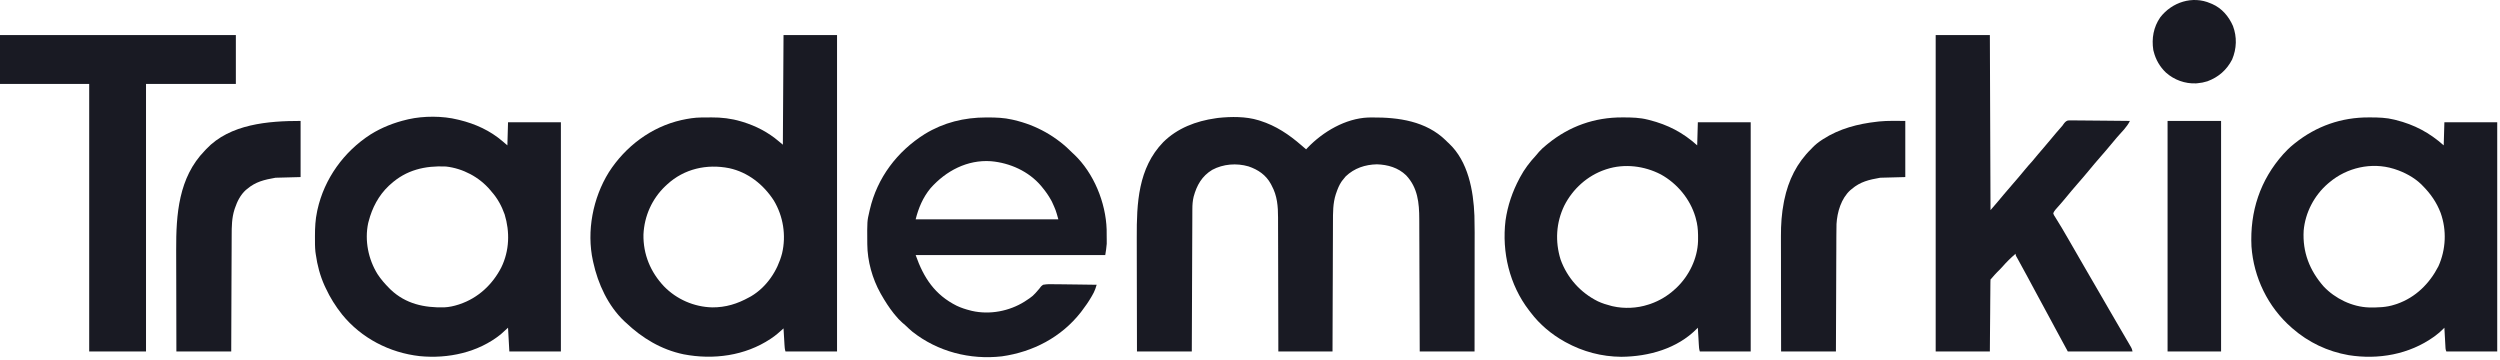
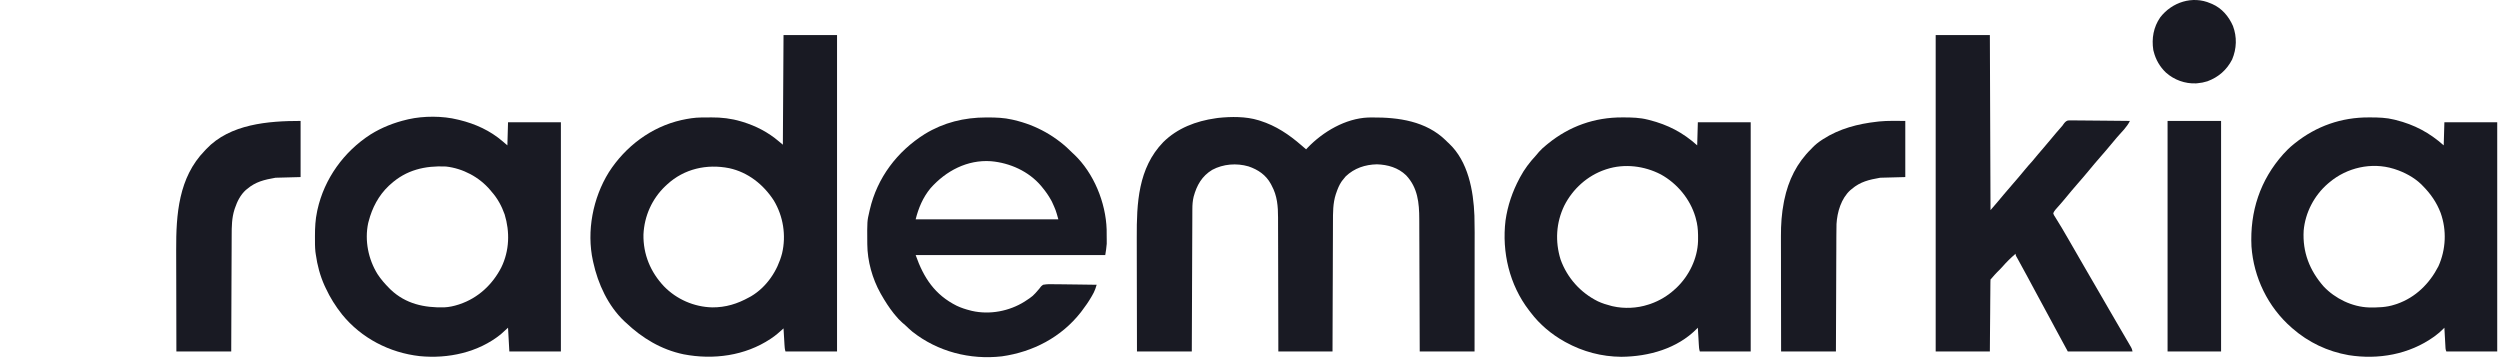
<svg xmlns="http://www.w3.org/2000/svg" width="146" height="21" viewBox="0 0 146 21" fill="none">
  <path d="M73.498 7.023C73.543 7.037 73.543 7.037 73.588 7.051C74.516 7.343 75.279 7.857 76.006 8.489C76.061 8.537 76.117 8.584 76.172 8.632C76.223 8.676 76.223 8.676 76.276 8.721C76.32 8.674 76.32 8.674 76.365 8.626C77.262 7.692 78.575 6.918 79.897 6.863C79.951 6.862 80.004 6.861 80.058 6.861C80.087 6.861 80.116 6.861 80.146 6.86C81.682 6.849 83.284 7.076 84.432 8.197C84.481 8.246 84.481 8.246 84.532 8.296C84.56 8.322 84.587 8.347 84.616 8.373C85.739 9.422 86.05 11.129 86.106 12.592C86.126 13.235 86.119 13.878 86.118 14.52C86.118 14.732 86.118 14.944 86.118 15.155C86.118 15.555 86.117 15.954 86.117 16.354C86.116 16.809 86.116 17.265 86.116 17.72C86.115 18.656 86.115 19.591 86.114 20.527C85.057 20.527 84.001 20.527 82.912 20.527C82.911 20.274 82.91 20.021 82.909 19.76C82.907 18.923 82.904 18.087 82.901 17.25C82.899 16.743 82.897 16.235 82.895 15.728C82.894 15.286 82.893 14.844 82.891 14.402C82.89 14.167 82.889 13.933 82.888 13.699C82.888 13.479 82.887 13.258 82.886 13.038C82.886 12.957 82.885 12.876 82.885 12.796C82.884 11.847 82.797 10.959 82.117 10.238C81.654 9.791 81.047 9.617 80.413 9.596C79.727 9.611 79.092 9.82 78.589 10.3C78.52 10.376 78.458 10.452 78.398 10.534C78.378 10.561 78.358 10.588 78.338 10.615C78.204 10.817 78.119 11.03 78.041 11.258C78.026 11.298 78.026 11.298 78.012 11.34C77.838 11.875 77.846 12.428 77.845 12.985C77.845 13.067 77.844 13.15 77.844 13.232C77.843 13.455 77.842 13.677 77.842 13.9C77.841 14.133 77.84 14.366 77.839 14.6C77.838 15.04 77.836 15.482 77.835 15.922C77.833 16.425 77.831 16.927 77.829 17.429C77.826 18.462 77.822 19.494 77.819 20.527C76.775 20.527 75.731 20.527 74.655 20.527C74.655 20.271 74.654 20.015 74.654 19.752C74.653 18.905 74.651 18.059 74.648 17.213C74.647 16.7 74.645 16.187 74.645 15.674C74.644 15.226 74.643 14.779 74.642 14.331C74.641 14.095 74.64 13.858 74.64 13.621C74.64 13.398 74.639 13.175 74.638 12.952C74.638 12.87 74.638 12.789 74.638 12.707C74.64 12.054 74.589 11.428 74.269 10.843C74.253 10.811 74.236 10.778 74.219 10.745C73.927 10.213 73.476 9.909 72.912 9.717C72.216 9.516 71.439 9.574 70.797 9.917C70.191 10.282 69.89 10.82 69.708 11.49C69.651 11.731 69.634 11.957 69.634 12.203C69.633 12.239 69.633 12.275 69.633 12.311C69.632 12.431 69.632 12.55 69.632 12.669C69.631 12.755 69.631 12.84 69.631 12.926C69.629 13.158 69.629 13.39 69.628 13.622C69.627 13.865 69.626 14.108 69.625 14.35C69.623 14.758 69.622 15.165 69.62 15.572C69.619 15.992 69.617 16.411 69.615 16.831C69.615 16.857 69.615 16.882 69.615 16.909C69.615 17.039 69.614 17.169 69.614 17.298C69.609 18.375 69.605 19.451 69.601 20.527C68.544 20.527 67.488 20.527 66.399 20.527C66.396 19.462 66.394 18.397 66.393 17.332C66.392 16.838 66.391 16.343 66.39 15.849C66.389 15.417 66.388 14.986 66.388 14.554C66.388 14.326 66.387 14.098 66.387 13.87C66.379 11.879 66.464 9.817 67.933 8.302C68.759 7.482 69.854 7.068 70.99 6.908C71.04 6.9 71.09 6.893 71.141 6.886C71.904 6.806 72.762 6.796 73.498 7.023Z" fill="#191A23" />
  <path d="M45.758 2.046C46.789 2.046 47.82 2.046 48.883 2.046C48.883 8.145 48.883 14.243 48.883 20.527C47.89 20.527 46.897 20.527 45.873 20.527C45.829 20.394 45.822 20.268 45.814 20.13C45.812 20.103 45.811 20.075 45.809 20.047C45.804 19.96 45.799 19.873 45.794 19.787C45.79 19.728 45.787 19.669 45.783 19.61C45.775 19.465 45.766 19.321 45.758 19.177C45.733 19.199 45.709 19.222 45.684 19.245C45.489 19.423 45.294 19.591 45.075 19.738C45.049 19.756 45.023 19.774 44.996 19.792C43.507 20.781 41.656 21.025 39.92 20.691C38.61 20.417 37.498 19.743 36.537 18.829C36.512 18.807 36.488 18.785 36.463 18.762C35.513 17.864 34.92 16.576 34.646 15.318C34.64 15.291 34.634 15.263 34.627 15.235C34.247 13.501 34.625 11.56 35.554 10.063C36.523 8.551 38.03 7.413 39.791 7.013C40.181 6.928 40.56 6.864 40.96 6.861C40.991 6.861 41.022 6.861 41.054 6.861C41.12 6.86 41.186 6.86 41.252 6.86C41.35 6.859 41.449 6.858 41.547 6.857C42.13 6.853 42.703 6.919 43.264 7.086C43.297 7.096 43.331 7.106 43.365 7.116C44.153 7.357 44.86 7.723 45.488 8.258C45.564 8.322 45.64 8.385 45.719 8.451C45.732 6.337 45.745 4.224 45.758 2.046ZM38.967 10.766C38.932 10.798 38.897 10.83 38.861 10.863C38.076 11.611 37.627 12.614 37.578 13.698C37.557 14.85 37.989 15.892 38.781 16.727C39.518 17.483 40.535 17.925 41.589 17.951C42.38 17.958 43.068 17.742 43.751 17.363C43.789 17.342 43.828 17.321 43.867 17.3C44.776 16.76 45.41 15.809 45.673 14.798C45.921 13.752 45.742 12.626 45.19 11.708C44.585 10.775 43.685 10.059 42.583 9.821C41.276 9.562 39.961 9.855 38.967 10.766Z" fill="#191A23" />
  <path d="M26.737 6.985C26.768 6.992 26.799 7 26.832 7.007C27.768 7.236 28.627 7.628 29.36 8.258C29.45 8.334 29.539 8.411 29.631 8.49C29.643 8.044 29.656 7.598 29.669 7.139C30.688 7.139 31.706 7.139 32.756 7.139C32.756 11.557 32.756 15.975 32.756 20.527C31.763 20.527 30.77 20.527 29.746 20.527C29.721 20.069 29.695 19.61 29.669 19.138C29.529 19.265 29.389 19.393 29.245 19.524C27.928 20.584 26.17 20.961 24.511 20.798C22.754 20.602 21.101 19.749 19.979 18.367C19.596 17.884 19.279 17.382 19.021 16.823C18.99 16.758 18.99 16.758 18.958 16.691C18.694 16.107 18.53 15.49 18.442 14.855C18.431 14.78 18.431 14.78 18.42 14.703C18.391 14.424 18.394 14.143 18.394 13.862C18.394 13.832 18.394 13.802 18.394 13.771C18.394 13.288 18.417 12.821 18.519 12.348C18.526 12.317 18.532 12.287 18.538 12.256C18.938 10.438 20.085 8.85 21.644 7.849C22.301 7.441 23.015 7.161 23.766 6.985C23.809 6.975 23.809 6.975 23.853 6.964C24.74 6.764 25.855 6.764 26.737 6.985ZM22.802 10.766C22.769 10.795 22.737 10.824 22.703 10.854C22.107 11.42 21.734 12.137 21.529 12.926C21.514 12.981 21.514 12.981 21.5 13.037C21.288 14.047 21.509 15.146 22.052 16.015C22.247 16.311 22.474 16.573 22.724 16.823C22.771 16.87 22.771 16.87 22.819 16.918C23.694 17.747 24.781 17.98 25.948 17.949C26.235 17.934 26.503 17.876 26.776 17.788C26.8 17.78 26.826 17.772 26.851 17.763C27.923 17.403 28.768 16.612 29.278 15.613C29.751 14.64 29.784 13.546 29.471 12.521C29.298 12.031 29.052 11.579 28.705 11.19C28.679 11.159 28.654 11.128 28.627 11.096C27.983 10.336 27.031 9.835 26.043 9.724C24.821 9.668 23.722 9.924 22.802 10.766Z" fill="#191A23" />
  <path d="M138.341 6.857C138.374 6.857 138.406 6.857 138.44 6.857C138.908 6.859 139.363 6.87 139.819 6.985C139.852 6.993 139.884 7.001 139.917 7.009C141.001 7.281 141.877 7.747 142.713 8.489C142.726 8.044 142.739 7.598 142.752 7.139C143.77 7.139 144.789 7.139 145.838 7.139C145.838 11.557 145.838 15.975 145.838 20.527C144.858 20.527 143.877 20.527 142.867 20.527C142.809 20.409 142.815 20.285 142.808 20.155C142.807 20.126 142.805 20.097 142.803 20.067C142.798 19.975 142.793 19.882 142.788 19.789C142.784 19.726 142.781 19.663 142.777 19.601C142.768 19.446 142.76 19.292 142.752 19.138C142.735 19.155 142.719 19.172 142.702 19.19C142.547 19.348 142.389 19.488 142.209 19.618C142.184 19.636 142.159 19.654 142.133 19.673C140.693 20.698 138.893 21.017 137.162 20.741C135.932 20.525 134.818 19.998 133.878 19.177C133.849 19.151 133.849 19.151 133.819 19.125C132.449 17.928 131.614 16.205 131.486 14.393C131.387 12.357 131.986 10.521 133.349 8.995C133.527 8.8 133.71 8.616 133.916 8.451C133.952 8.422 133.988 8.393 134.025 8.362C135.276 7.363 136.74 6.85 138.341 6.857ZM136.038 10.65C136.007 10.676 135.976 10.702 135.944 10.729C135.148 11.418 134.627 12.416 134.534 13.466C134.461 14.72 134.879 15.792 135.699 16.727C136.371 17.44 137.367 17.923 138.346 17.955C138.871 17.961 139.358 17.954 139.858 17.788C139.901 17.774 139.943 17.761 139.987 17.747C141.073 17.367 141.885 16.562 142.404 15.55C142.844 14.571 142.895 13.441 142.532 12.43C142.296 11.813 141.943 11.308 141.478 10.843C141.452 10.816 141.426 10.789 141.399 10.761C140.978 10.355 140.411 10.055 139.858 9.878C139.833 9.87 139.808 9.862 139.782 9.854C138.493 9.46 137.059 9.788 136.038 10.65Z" fill="#191A23" />
  <path d="M94.744 6.857C94.777 6.857 94.809 6.857 94.843 6.857C95.311 6.859 95.766 6.869 96.222 6.985C96.255 6.993 96.287 7.001 96.321 7.009C97.407 7.286 98.282 7.739 99.116 8.489C99.129 8.044 99.141 7.598 99.154 7.139C100.173 7.139 101.192 7.139 102.241 7.139C102.241 11.557 102.241 15.975 102.241 20.527C101.261 20.527 100.28 20.527 99.27 20.527C99.225 20.391 99.219 20.263 99.211 20.121C99.209 20.093 99.208 20.065 99.206 20.036C99.201 19.947 99.196 19.857 99.191 19.767C99.187 19.706 99.184 19.646 99.18 19.585C99.171 19.436 99.163 19.287 99.154 19.138C99.138 19.155 99.121 19.173 99.103 19.191C97.952 20.361 96.287 20.823 94.684 20.837C93.537 20.828 92.442 20.538 91.438 19.987C91.414 19.973 91.389 19.96 91.364 19.946C90.607 19.524 89.915 18.944 89.393 18.251C89.359 18.207 89.326 18.164 89.292 18.12C88.153 16.638 87.701 14.727 87.922 12.88C88.047 12.003 88.323 11.196 88.737 10.419C88.75 10.395 88.762 10.371 88.775 10.347C89.027 9.873 89.34 9.468 89.704 9.074C89.765 9.007 89.822 8.939 89.878 8.868C90.001 8.726 90.136 8.609 90.281 8.489C90.32 8.457 90.359 8.425 90.399 8.392C91.653 7.371 93.128 6.85 94.744 6.857ZM93.83 9.878C93.805 9.886 93.78 9.895 93.754 9.903C92.707 10.255 91.847 11.032 91.351 12.015C90.874 13.009 90.812 14.101 91.137 15.152C91.518 16.22 92.302 17.096 93.317 17.597C93.569 17.715 93.83 17.797 94.1 17.865C94.128 17.872 94.156 17.879 94.185 17.886C94.849 18.038 95.615 18.003 96.261 17.788C96.303 17.774 96.346 17.761 96.39 17.747C96.914 17.563 97.396 17.275 97.804 16.9C97.858 16.852 97.858 16.852 97.912 16.802C98.643 16.104 99.134 15.096 99.166 14.079C99.167 14 99.167 13.92 99.167 13.84C99.166 13.798 99.166 13.756 99.166 13.713C99.162 13.386 99.128 13.088 99.039 12.772C99.028 12.734 99.018 12.695 99.008 12.656C98.695 11.613 97.944 10.712 96.994 10.187C96.03 9.687 94.873 9.542 93.83 9.878Z" fill="#191A23" />
  <path d="M113.044 2.046C114.088 2.046 115.132 2.046 116.208 2.046C116.22 5.42 116.233 8.794 116.246 12.271C116.63 11.828 116.63 11.828 117.004 11.378C117.176 11.169 117.355 10.966 117.532 10.762C117.772 10.487 118.01 10.21 118.24 9.927C118.377 9.758 118.521 9.596 118.668 9.435C118.784 9.304 118.894 9.168 119.004 9.032C119.118 8.894 119.235 8.759 119.352 8.625C119.496 8.459 119.638 8.293 119.776 8.123C119.973 7.88 120.179 7.645 120.385 7.409C120.451 7.336 120.451 7.336 120.496 7.267C120.573 7.161 120.635 7.077 120.763 7.037C120.86 7.029 120.953 7.029 121.049 7.031C121.085 7.031 121.122 7.031 121.159 7.031C121.278 7.031 121.397 7.033 121.516 7.036C121.599 7.036 121.681 7.037 121.764 7.037C121.981 7.038 122.199 7.04 122.416 7.043C122.638 7.046 122.86 7.047 123.082 7.049C123.517 7.052 123.952 7.056 124.387 7.062C124.217 7.416 123.903 7.711 123.646 8.005C123.524 8.146 123.404 8.287 123.287 8.432C123.089 8.676 122.882 8.912 122.676 9.149C122.44 9.421 122.205 9.693 121.978 9.972C121.779 10.217 121.571 10.454 121.364 10.692C121.1 10.997 120.838 11.303 120.584 11.617C120.51 11.706 120.436 11.793 120.36 11.88C120.326 11.919 120.326 11.919 120.291 11.959C120.246 12.009 120.201 12.06 120.156 12.111C120.125 12.146 120.125 12.146 120.094 12.182C120.075 12.203 120.057 12.224 120.038 12.245C119.981 12.319 119.939 12.373 119.911 12.463C119.948 12.565 119.948 12.565 120.017 12.668C120.055 12.73 120.055 12.73 120.093 12.792C120.113 12.825 120.113 12.825 120.134 12.858C120.192 12.951 120.249 13.044 120.305 13.138C120.335 13.187 120.365 13.235 120.395 13.284C120.536 13.515 120.67 13.749 120.804 13.985C121.028 14.38 121.255 14.774 121.485 15.166C121.649 15.448 121.813 15.73 121.975 16.013C122.161 16.335 122.347 16.657 122.535 16.977C122.747 17.34 122.958 17.704 123.167 18.069C123.329 18.349 123.491 18.628 123.654 18.907C123.72 19.02 123.787 19.134 123.853 19.248C123.903 19.334 123.953 19.419 124.003 19.505C124.071 19.62 124.138 19.736 124.205 19.852C124.244 19.918 124.282 19.984 124.321 20.049C124.344 20.09 124.367 20.13 124.391 20.171C124.412 20.206 124.432 20.241 124.454 20.278C124.503 20.373 124.503 20.373 124.541 20.527C123.293 20.527 122.046 20.527 120.76 20.527C120.233 19.56 120.233 19.56 120.013 19.148C119.963 19.056 119.914 18.964 119.865 18.872C119.853 18.849 119.841 18.826 119.828 18.803C119.519 18.225 119.208 17.648 118.893 17.073C118.722 16.76 118.554 16.446 118.387 16.132C118.206 15.793 118.022 15.455 117.834 15.12C117.818 15.091 117.801 15.062 117.785 15.032C117.771 15.007 117.757 14.982 117.742 14.957C117.712 14.894 117.712 14.894 117.712 14.817C117.431 15.057 117.175 15.307 116.933 15.587C116.837 15.695 116.735 15.795 116.632 15.896C116.529 16.001 116.432 16.111 116.337 16.223C116.308 16.256 116.278 16.29 116.246 16.322C116.242 16.376 116.24 16.431 116.24 16.486C116.24 16.521 116.239 16.557 116.239 16.593C116.239 16.632 116.238 16.672 116.238 16.712C116.238 16.753 116.237 16.794 116.237 16.836C116.236 16.973 116.235 17.109 116.234 17.245C116.233 17.34 116.232 17.434 116.231 17.528C116.229 17.776 116.227 18.025 116.226 18.274C116.223 18.572 116.221 18.87 116.218 19.168C116.214 19.621 116.211 20.074 116.208 20.527C115.164 20.527 114.119 20.527 113.044 20.527C113.044 14.428 113.044 8.33 113.044 2.046Z" fill="#191A23" />
  <path d="M57.595 6.859C57.627 6.859 57.659 6.859 57.692 6.859C58.172 6.86 58.637 6.876 59.107 6.984C59.137 6.991 59.168 6.998 59.199 7.005C60.533 7.312 61.699 7.971 62.656 8.952C62.68 8.974 62.704 8.996 62.729 9.019C63.878 10.109 64.577 11.829 64.628 13.4C64.631 13.542 64.631 13.684 64.631 13.825C64.632 13.873 64.632 13.92 64.633 13.969C64.633 14.016 64.633 14.063 64.633 14.112C64.633 14.154 64.633 14.195 64.633 14.239C64.62 14.458 64.58 14.676 64.547 14.894C60.893 14.894 57.239 14.894 53.474 14.894C53.941 16.229 54.601 17.223 55.874 17.857C56.133 17.979 56.398 18.066 56.676 18.134C56.718 18.145 56.718 18.145 56.761 18.156C57.8 18.392 58.936 18.176 59.834 17.614C60.322 17.295 60.322 17.295 60.695 16.861C60.761 16.758 60.817 16.698 60.92 16.63C61.157 16.585 61.39 16.594 61.63 16.6C61.7 16.6 61.77 16.601 61.839 16.601C62.022 16.602 62.205 16.605 62.387 16.608C62.574 16.612 62.761 16.613 62.948 16.615C63.313 16.618 63.679 16.623 64.045 16.63C64.028 16.684 64.01 16.739 63.992 16.794C63.982 16.825 63.972 16.855 63.962 16.886C63.913 17.024 63.846 17.148 63.773 17.274C63.758 17.3 63.743 17.326 63.727 17.353C63.568 17.627 63.388 17.883 63.197 18.134C63.17 18.169 63.144 18.204 63.117 18.241C61.975 19.697 60.324 20.553 58.511 20.81C56.647 21.024 54.758 20.536 53.281 19.369C53.134 19.246 52.995 19.115 52.857 18.983C52.802 18.936 52.748 18.89 52.693 18.843C52.539 18.709 52.407 18.563 52.278 18.404C52.234 18.352 52.234 18.352 52.19 18.298C51.917 17.954 51.685 17.59 51.468 17.209C51.453 17.183 51.439 17.158 51.424 17.132C50.945 16.279 50.656 15.242 50.65 14.261C50.649 14.231 50.649 14.201 50.649 14.17C50.64 12.916 50.64 12.916 50.773 12.347C50.781 12.314 50.788 12.281 50.796 12.247C51.227 10.379 52.399 8.835 54.013 7.824C55.115 7.153 56.312 6.86 57.595 6.859ZM54.343 10.992C53.901 11.526 53.641 12.143 53.474 12.81C56.224 12.81 58.974 12.81 61.808 12.81C61.657 12.27 61.657 12.27 61.431 11.776C61.415 11.745 61.398 11.715 61.381 11.683C61.236 11.423 61.073 11.187 60.882 10.958C60.855 10.926 60.829 10.893 60.802 10.859C60.075 10.002 58.979 9.511 57.872 9.415C56.493 9.318 55.242 9.978 54.343 10.992Z" fill="#191A23" />
-   <path d="M0 2.046C4.545 2.046 9.091 2.046 13.774 2.046C13.774 2.989 13.774 3.931 13.774 4.901C12.042 4.901 10.31 4.901 8.527 4.901C8.527 10.058 8.527 15.214 8.527 20.527C7.432 20.527 6.337 20.527 5.209 20.527C5.209 15.37 5.209 10.214 5.209 4.901C3.49 4.901 1.771 4.901 0 4.901C0 3.959 0 3.017 0 2.046Z" fill="#191A23" />
  <path d="M111.269 7.062C111.269 8.144 111.269 9.226 111.269 10.341C110.785 10.354 110.301 10.367 109.803 10.38C109.148 10.495 108.647 10.611 108.144 11.036C108.103 11.07 108.103 11.07 108.06 11.105C107.525 11.591 107.292 12.383 107.252 13.085C107.244 13.307 107.245 13.529 107.244 13.751C107.244 13.825 107.244 13.899 107.243 13.973C107.242 14.174 107.242 14.373 107.241 14.573C107.24 14.783 107.239 14.992 107.238 15.202C107.237 15.598 107.235 15.994 107.234 16.39C107.232 16.841 107.23 17.293 107.229 17.744C107.225 18.672 107.221 19.599 107.218 20.527C106.161 20.527 105.105 20.527 104.016 20.527C104.013 18.702 104.013 18.702 104.012 17.933C104.012 17.404 104.011 16.874 104.01 16.345C104.009 15.96 104.009 15.574 104.009 15.188C104.008 14.984 104.008 14.78 104.008 14.577C104.007 14.384 104.007 14.191 104.007 13.999C104.007 13.929 104.007 13.859 104.007 13.789C104.004 13.124 104.048 12.461 104.177 11.807C104.186 11.765 104.194 11.724 104.202 11.681C104.442 10.518 104.938 9.513 105.791 8.682C105.809 8.662 105.828 8.643 105.847 8.622C106.011 8.452 106.182 8.315 106.379 8.185C106.424 8.156 106.424 8.156 106.47 8.125C107.42 7.514 108.504 7.231 109.617 7.108C109.658 7.103 109.699 7.098 109.741 7.093C110.253 7.042 110.749 7.062 111.269 7.062Z" fill="#191A23" />
  <path d="M17.555 7.062C17.555 8.144 17.555 9.226 17.555 10.341C17.071 10.354 16.587 10.367 16.088 10.38C15.432 10.496 14.933 10.612 14.43 11.036C14.405 11.056 14.38 11.077 14.354 11.098C14.041 11.382 13.854 11.761 13.72 12.155C13.711 12.182 13.702 12.209 13.693 12.236C13.535 12.733 13.53 13.236 13.53 13.751C13.529 13.825 13.529 13.899 13.529 13.974C13.528 14.174 13.527 14.374 13.527 14.574C13.526 14.783 13.525 14.993 13.524 15.202C13.522 15.598 13.521 15.994 13.519 16.39C13.518 16.842 13.516 17.293 13.514 17.744C13.51 18.672 13.507 19.599 13.504 20.527C12.447 20.527 11.39 20.527 10.301 20.527C10.297 18.711 10.297 18.711 10.296 17.945C10.295 17.417 10.294 16.89 10.293 16.363C10.291 15.979 10.291 15.594 10.29 15.21C10.29 15.007 10.29 14.804 10.289 14.601C10.281 12.519 10.429 10.366 11.96 8.798C11.988 8.768 12.016 8.737 12.045 8.706C13.432 7.237 15.675 7.062 17.555 7.062Z" fill="#191A23" />
  <path d="M126.586 7.062C127.617 7.062 128.649 7.062 129.711 7.062C129.711 11.505 129.711 15.949 129.711 20.527C128.68 20.527 127.649 20.527 126.586 20.527C126.586 16.084 126.586 11.64 126.586 7.062Z" fill="#191A23" />
  <path d="M129.094 0.194C129.143 0.214 129.143 0.214 129.193 0.234C129.763 0.485 130.156 0.953 130.403 1.513C130.647 2.157 130.624 2.845 130.355 3.477C130.039 4.09 129.557 4.508 128.912 4.747C128.716 4.809 128.527 4.846 128.322 4.863C128.298 4.865 128.273 4.867 128.248 4.869C127.605 4.897 126.971 4.667 126.492 4.24C126.137 3.903 125.895 3.486 125.776 3.011C125.768 2.982 125.761 2.954 125.753 2.924C125.649 2.244 125.763 1.585 126.157 1.015C126.84 0.128 128.04 -0.267 129.094 0.194Z" fill="#191A23" />
</svg>